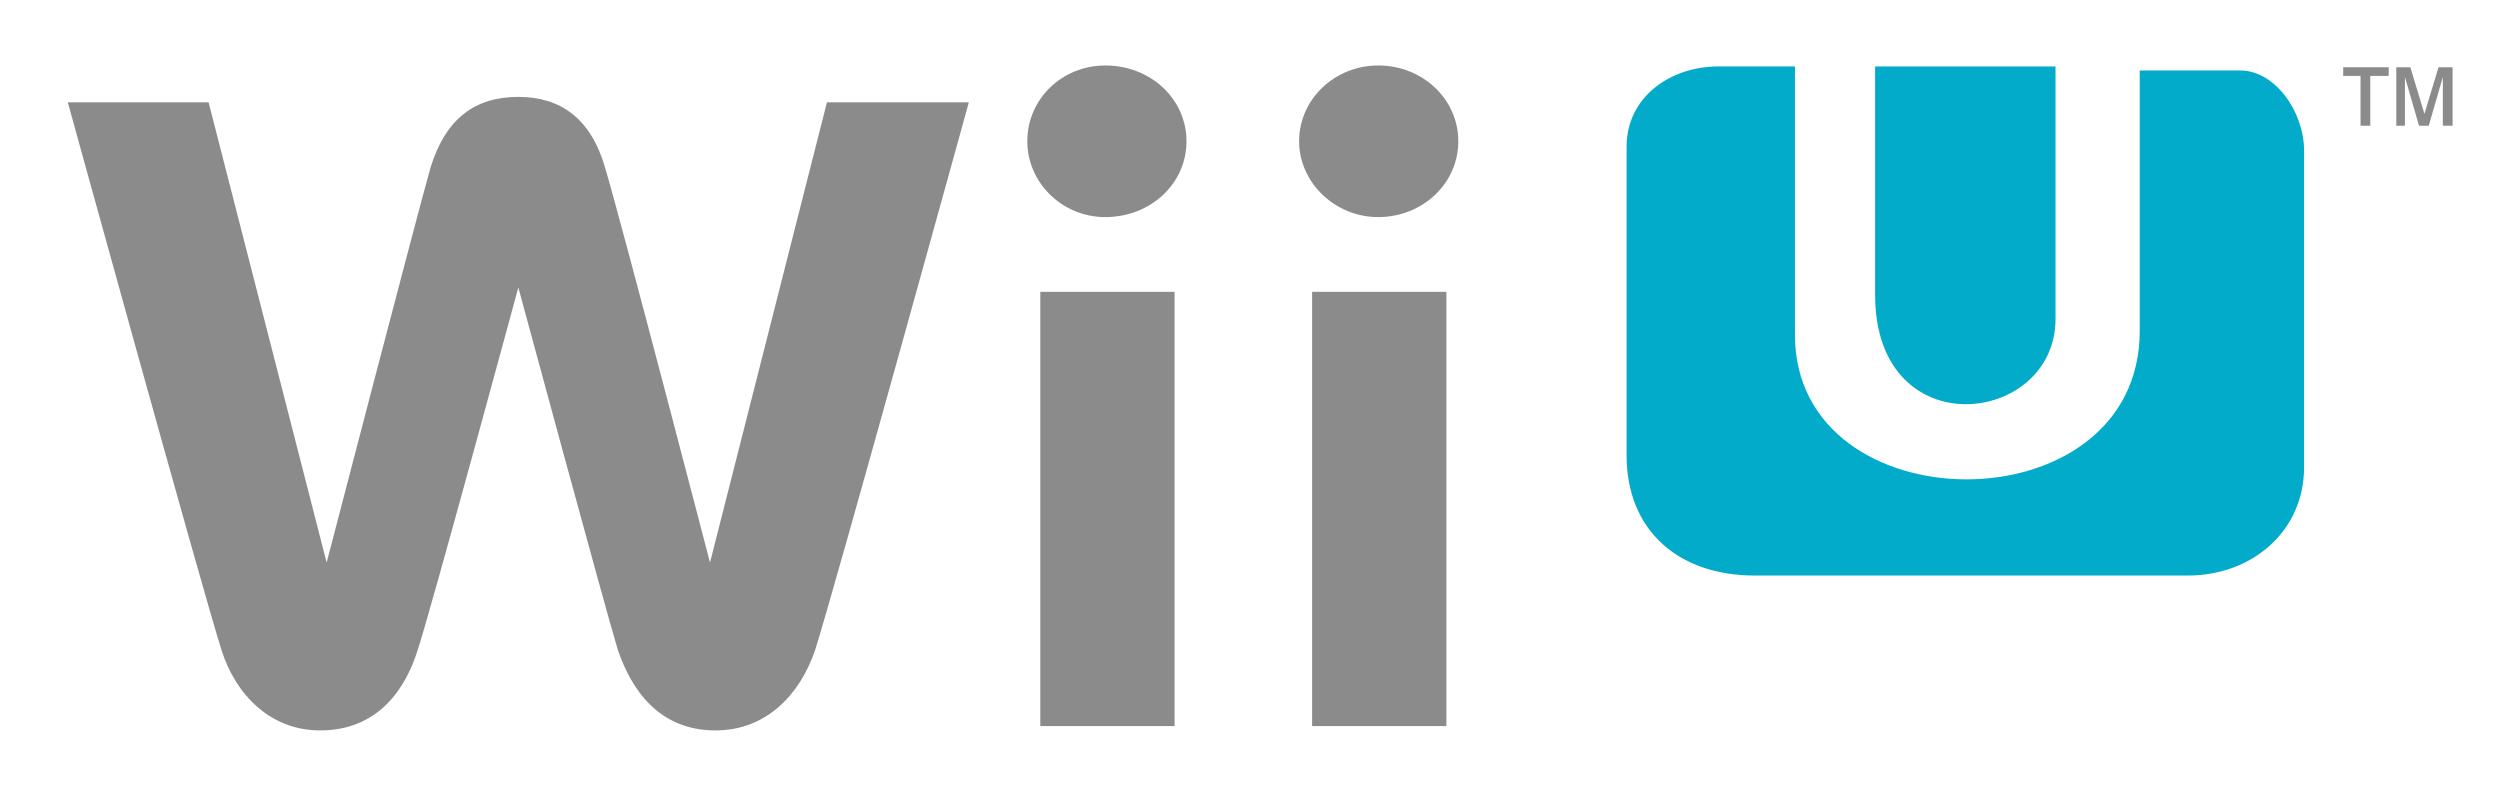
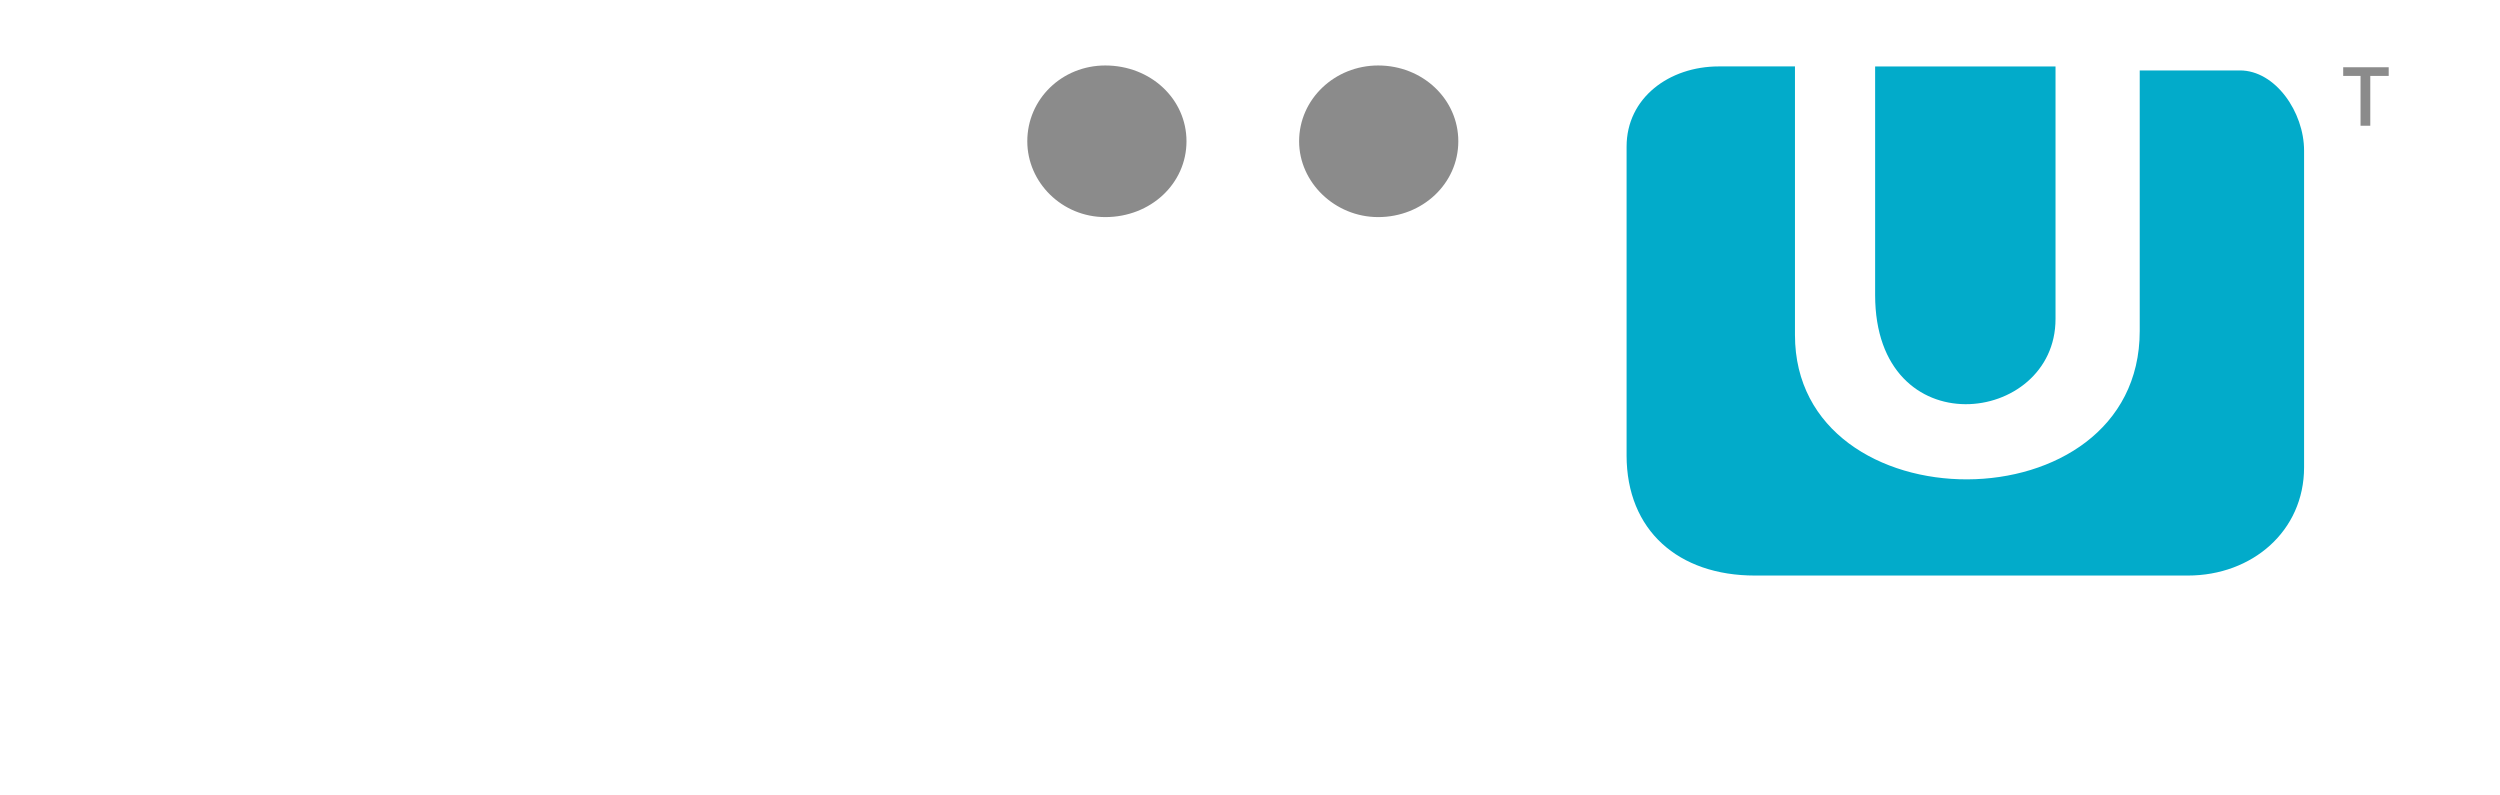
<svg xmlns="http://www.w3.org/2000/svg" xml:space="preserve" width="220mm" height="70mm" style="shape-rendering:geometricPrecision; text-rendering:geometricPrecision; image-rendering:optimizeQuality; fill-rule:evenodd; clip-rule:evenodd" viewBox="0 0 220 70">
  <defs>
    <style type="text/css">
   
    .fil0 {fill:#02ABCA}
    .fil1 {fill:#8B8B8B;fill-rule:nonzero}
   
  </style>
  </defs>
  <g id="Capa_x0020_1">
    <g id="_56610944">
      <path id="_56666168" class="fil0" d="M165.011 25.954c0,13.427 15.875,11.507 15.875,2.117l0 -22.225 -15.875 0 0 20.108z" />
      <path id="_56603080" class="fil0" d="M143.139 40.065c0,6.634 4.582,10.583 11.289,10.583l38.1 0c5.659,0 10.231,-3.907 10.231,-9.525l0 -27.869c0,-3.386 -2.523,-7.056 -5.644,-7.056l-8.819 0 0 22.93c0,17.416 -30.339,17.282 -30.339,0.353l0 -23.636 -6.703 0c-4.364,0 -8.114,2.765 -8.114,7.056l0 27.164z" />
      <path id="_56604928" class="fil1" d="M90.402 12.433c0,3.621 3.05,6.671 6.862,6.671 4.003,0 7.147,-2.954 7.147,-6.671 0,-3.717 -3.145,-6.671 -7.147,-6.671 -3.812,0 -6.862,2.954 -6.862,6.671z" />
-       <polygon id="_56605920" class="fil1" points="91.546,25.68 91.546,63.895 103.363,63.895 103.363,25.68 " />
-       <path id="_56605848" class="fil1" d="M114.322 12.433c0,3.621 3.145,6.671 6.957,6.671 3.907,0 7.052,-2.954 7.052,-6.671 0,-3.717 -3.145,-6.671 -7.052,-6.671 -3.812,0 -6.957,2.954 -6.957,6.671z" />
-       <polygon id="_56607936" class="fil1" points="115.466,25.68 115.466,63.895 127.283,63.895 127.283,25.68 " />
-       <path id="_56607472" class="fil1" d="M72.772 9.003l-10.292 40.502c0,0 -7.91,-30.401 -9.244,-34.785 -1.239,-4.288 -3.907,-6.194 -7.624,-6.194 -3.812,0 -6.385,1.906 -7.719,6.194 -1.239,4.384 -9.149,34.785 -9.149,34.785l-10.388 -40.502 -12.389 0c0,0 11.912,43.171 13.533,48.222 1.239,3.907 4.288,7.052 8.672,7.052 5.146,0 7.529,-3.717 8.577,-7.052 1.144,-3.431 8.863,-31.925 8.863,-31.925 0,0 7.719,28.495 8.768,31.925 1.144,3.336 3.526,7.052 8.577,7.052 4.479,0 7.433,-3.145 8.768,-7.052 1.62,-5.051 13.533,-48.222 13.533,-48.222l-12.484 0z" />
+       <path id="_56605848" class="fil1" d="M114.322 12.433c0,3.621 3.145,6.671 6.957,6.671 3.907,0 7.052,-2.954 7.052,-6.671 0,-3.717 -3.145,-6.671 -7.052,-6.671 -3.812,0 -6.957,2.954 -6.957,6.671" />
      <polygon id="_56609192" class="fil1" points="206.202,5.918 210.205,5.918 210.205,6.681 208.585,6.681 208.585,11.065 207.727,11.065 207.727,6.681 206.202,6.681 " />
-       <polygon id="_56610968" class="fil1" points="210.872,5.918 212.111,5.918 213.35,10.016 214.589,5.918 215.828,5.918 215.828,11.065 214.97,11.065 214.97,6.776 213.731,11.065 212.873,11.065 211.634,6.776 211.634,11.065 210.872,11.065 " />
    </g>
  </g>
</svg>